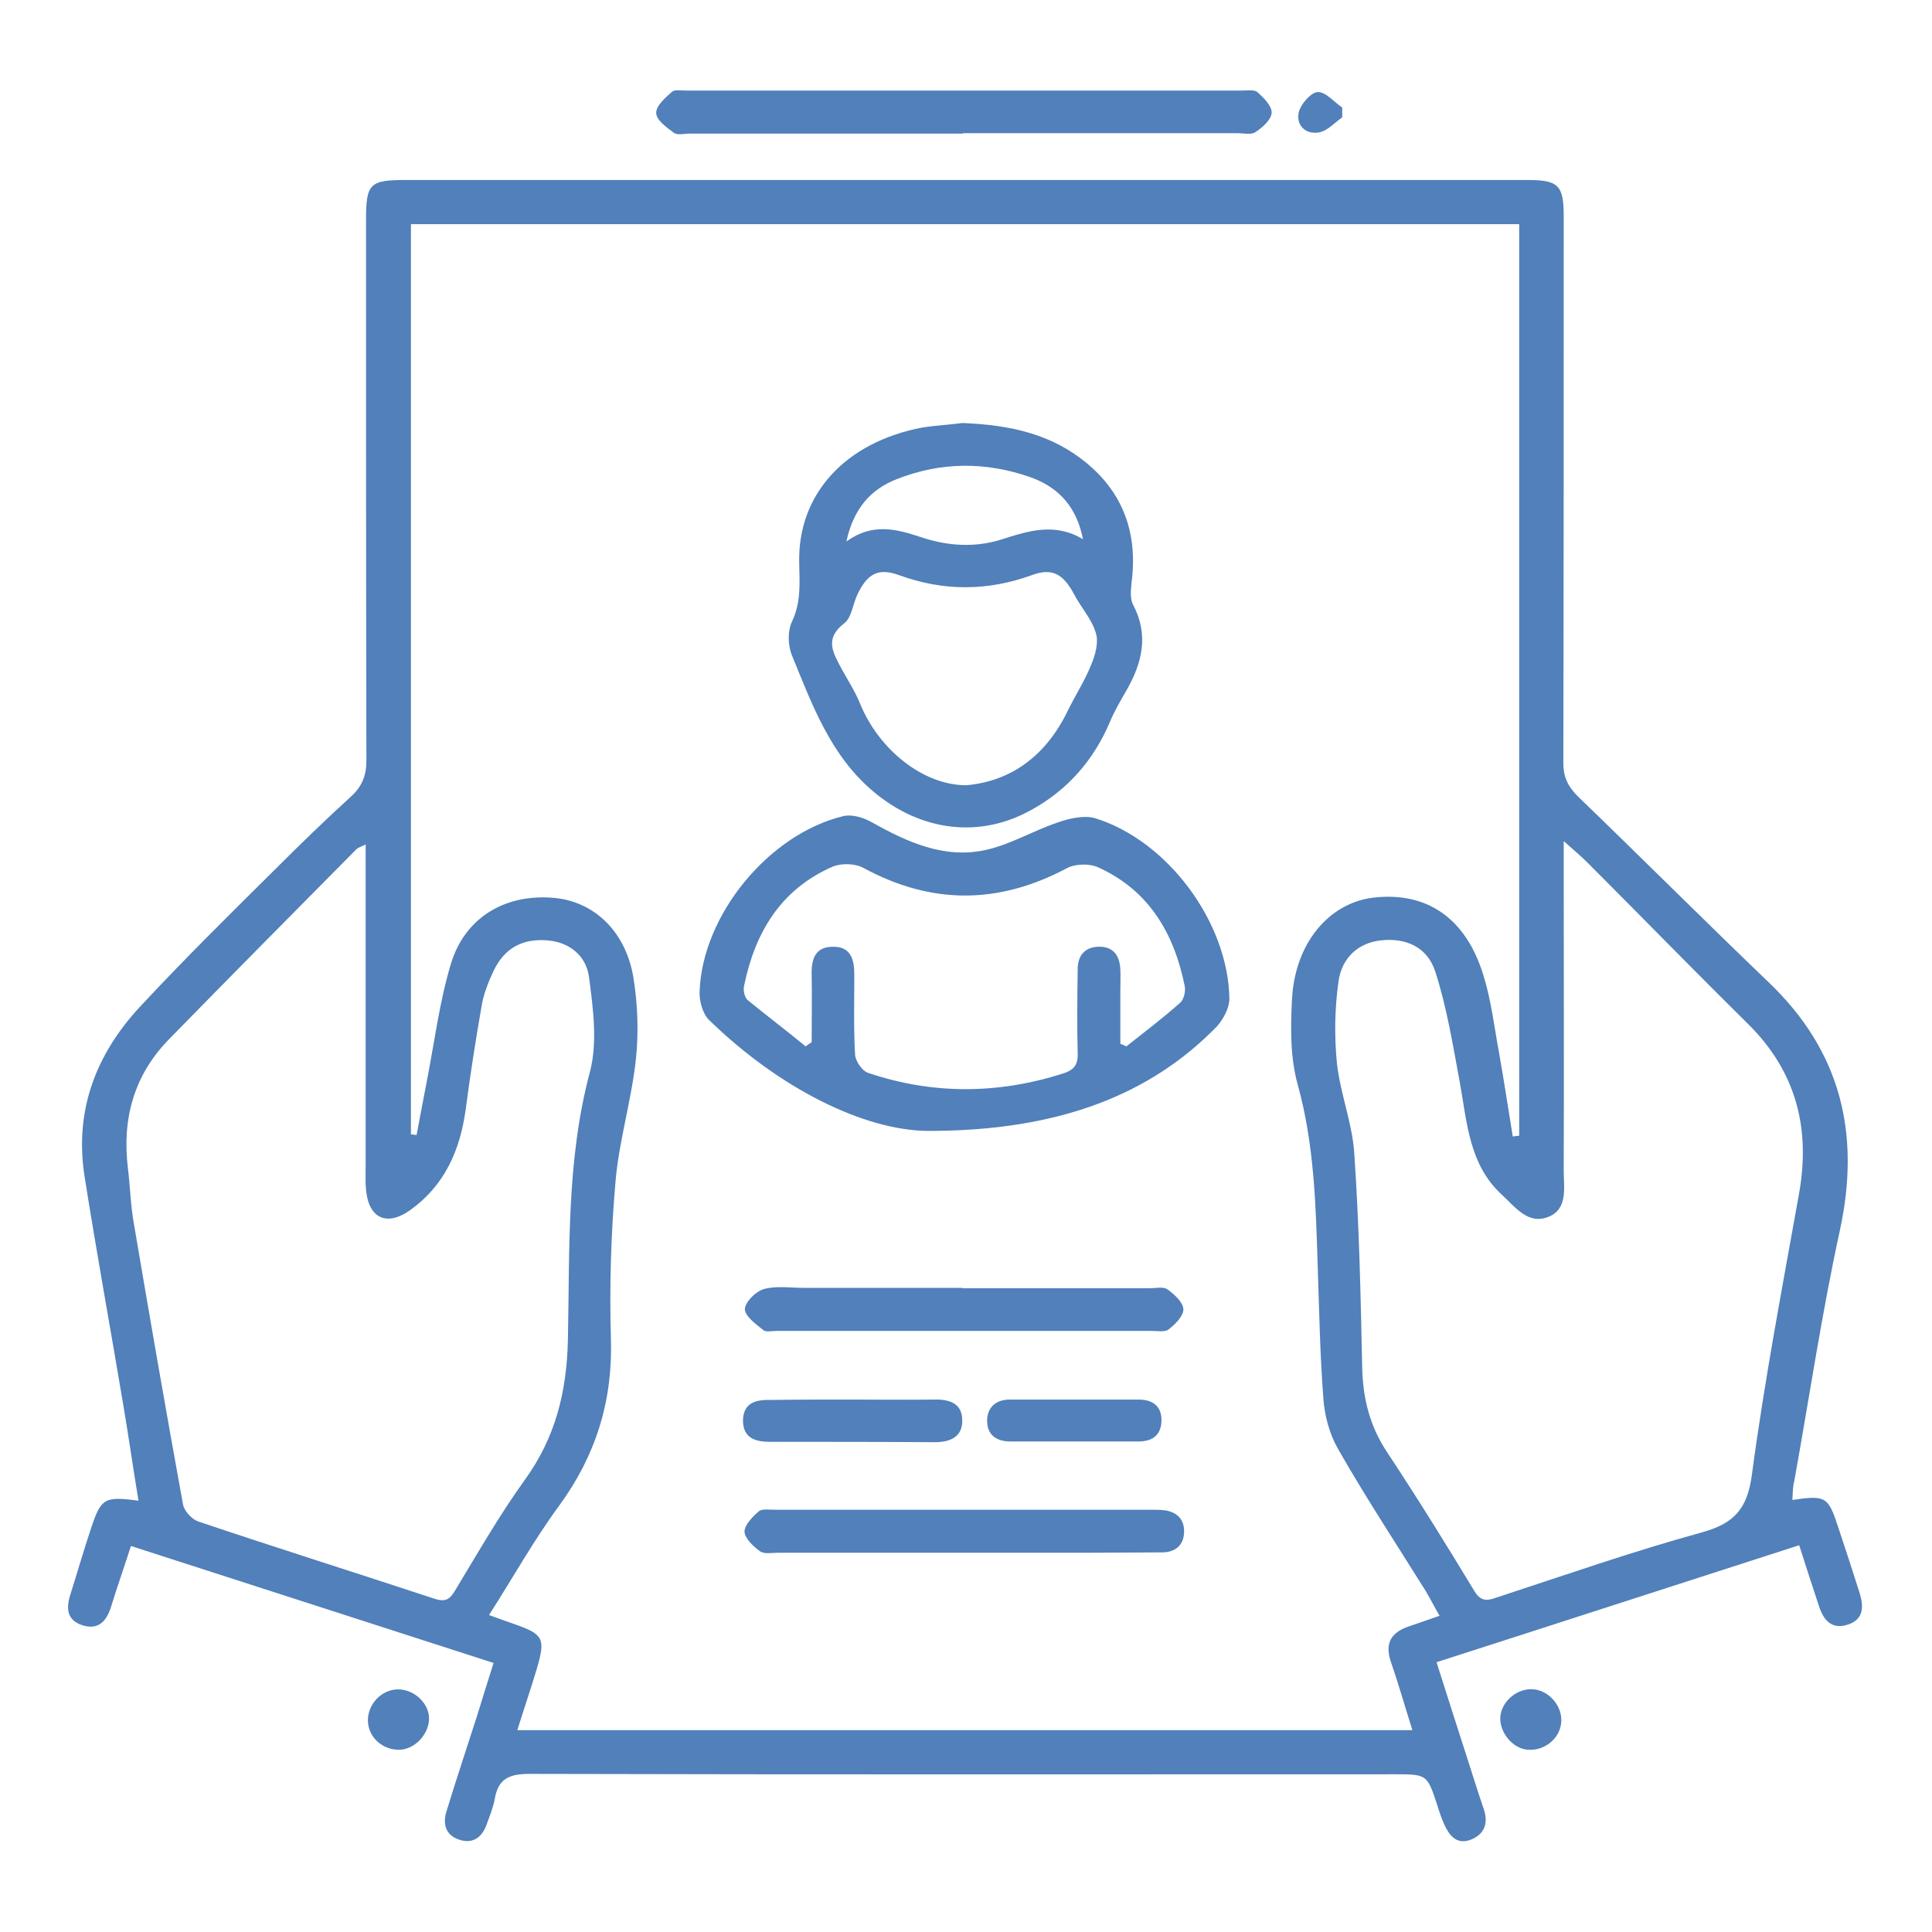
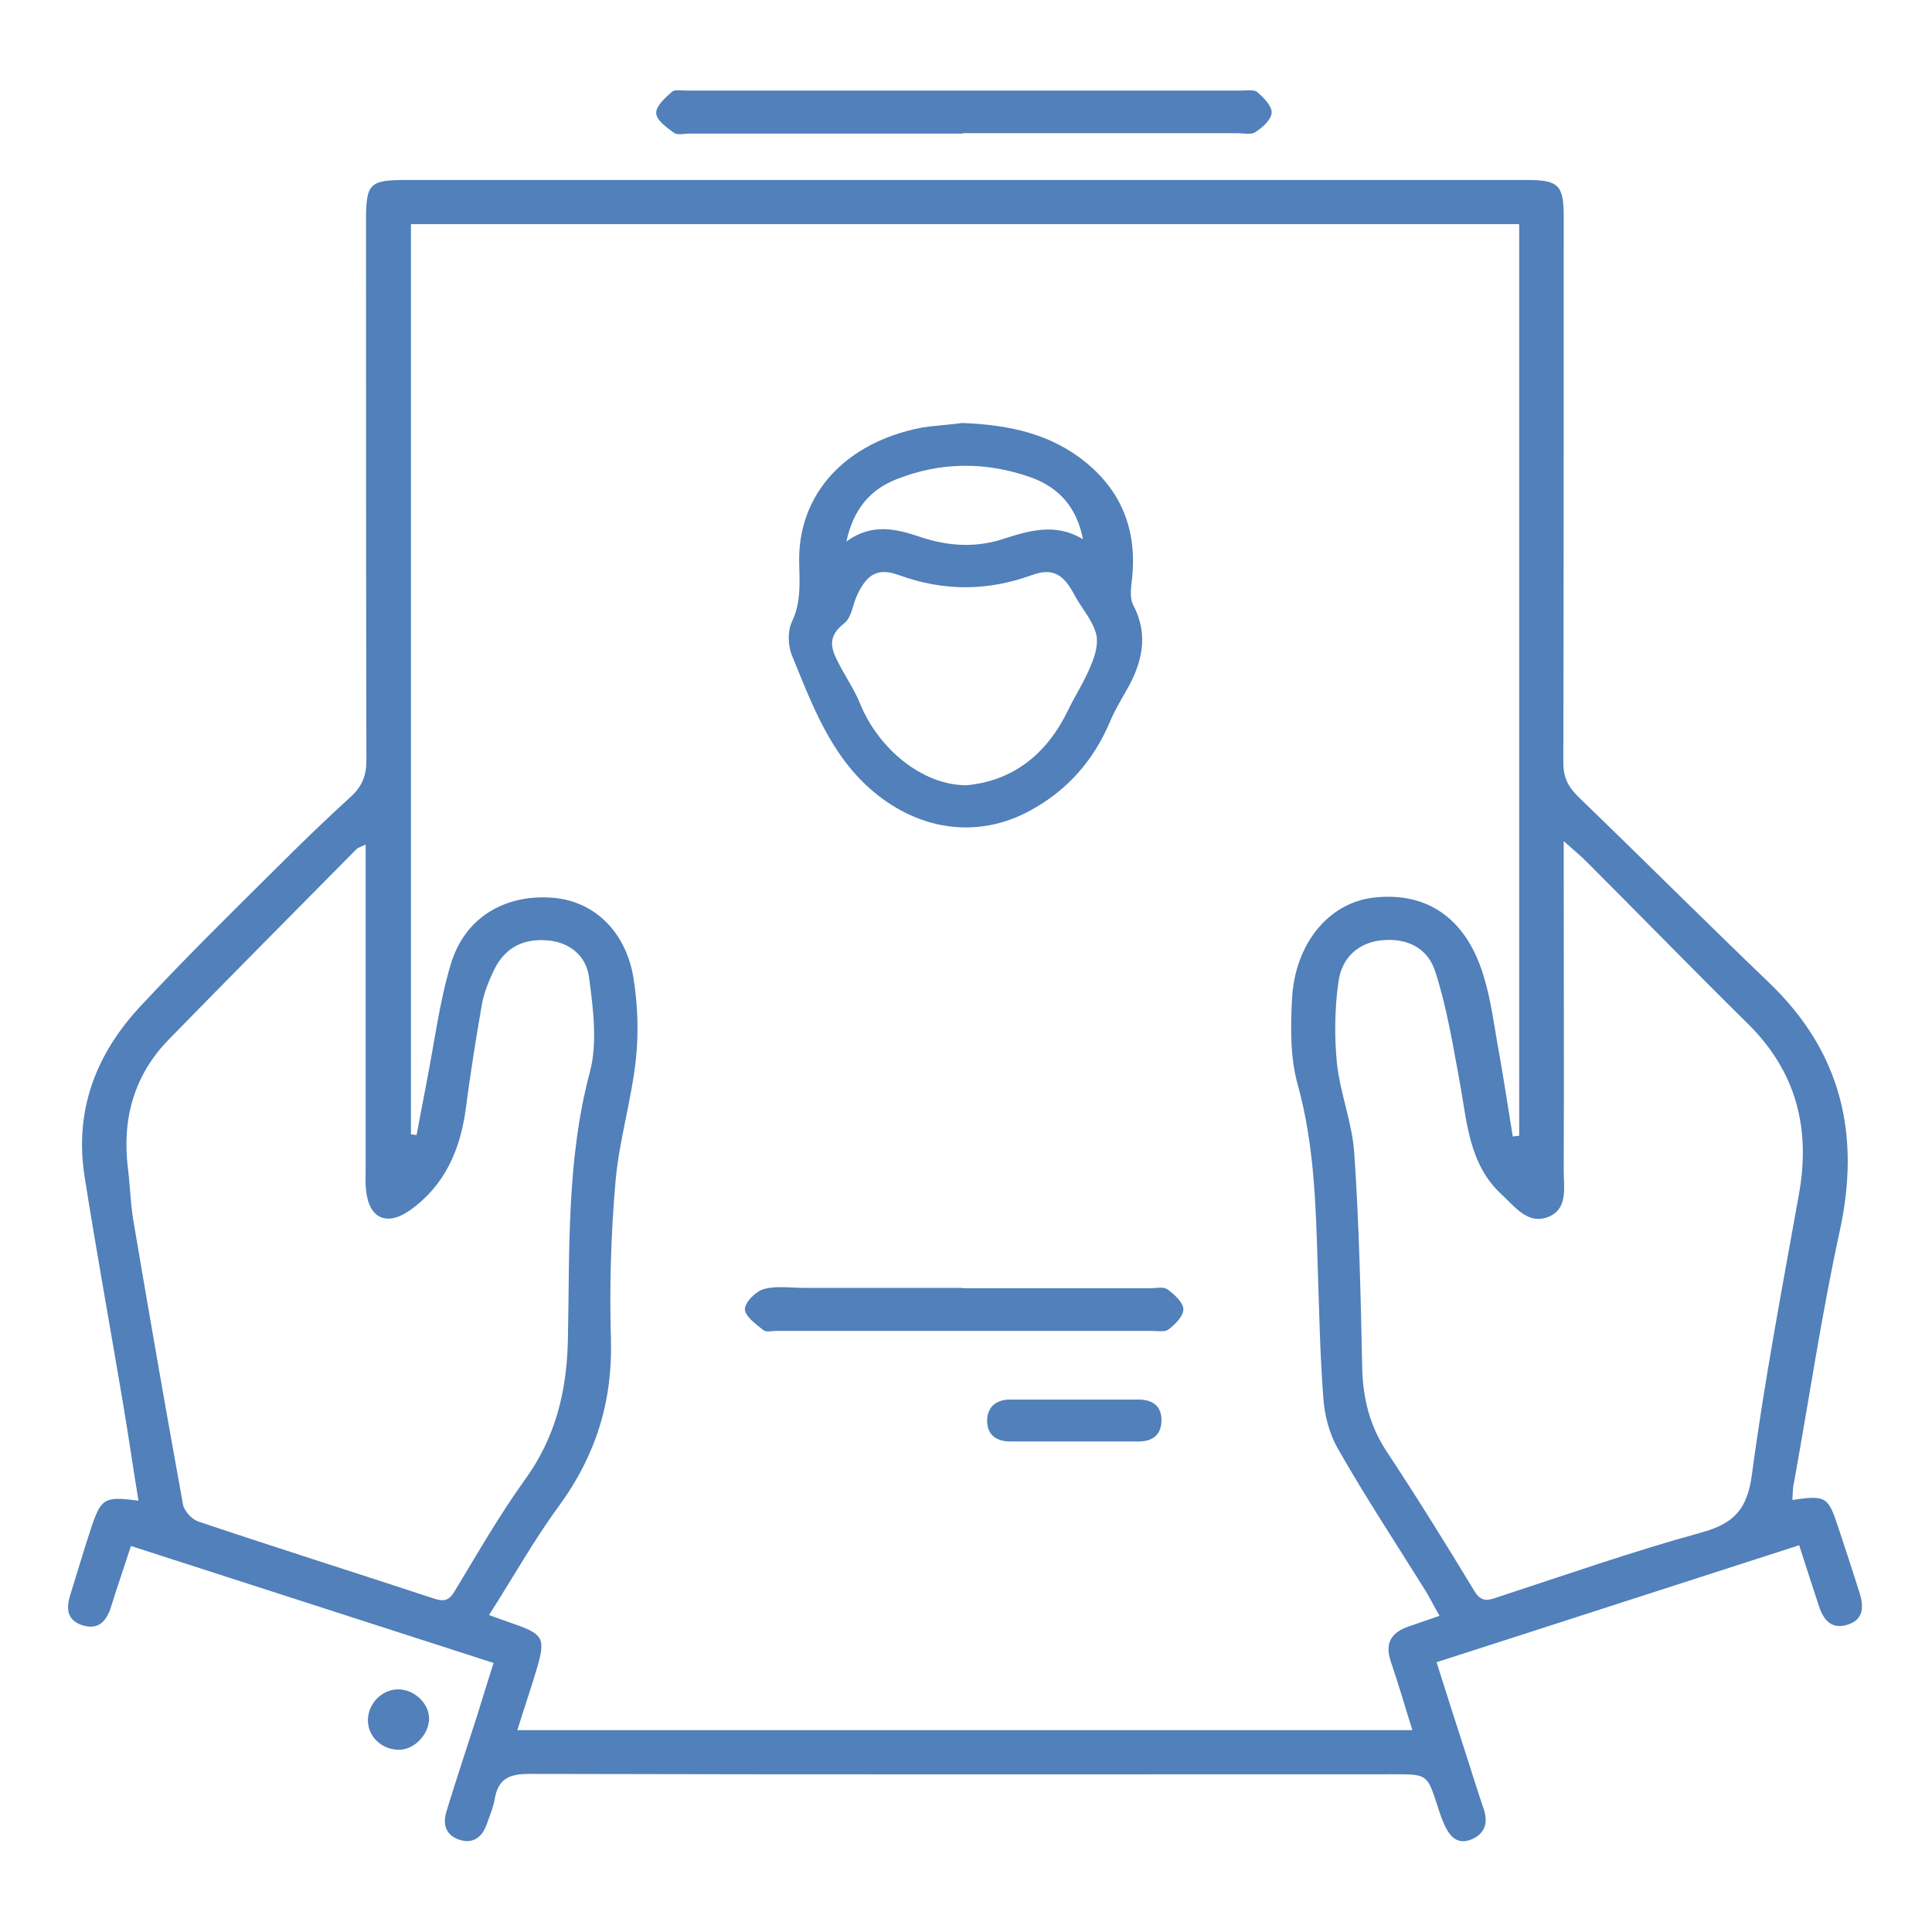
<svg xmlns="http://www.w3.org/2000/svg" version="1.1" id="圖層_1" x="0px" y="0px" width="512px" height="512px" viewBox="0 0 512 512" style="enable-background:new 0 0 512 512;" xml:space="preserve">
  <style type="text/css">
	.st0{fill:#5180ba;}
</style>
  <path class="st0" d="M475,397.5c8.9-1.3,9.5-0.9,12.2,7.4c1.9,5.7,3.8,11.5,5.6,17.2c1.1,3.5,1.2,7-3,8.4c-4.4,1.5-6.6-1.2-7.8-5  c-1.7-5.1-3.3-10.1-5.2-16c-32,10.3-63.7,20.6-96.1,31c2.7,8.6,5.3,16.6,7.9,24.7c1.5,4.7,3,9.5,4.6,14.2c1.3,3.8,0.2,6.8-3.6,8.2  c-3.7,1.3-5.6-1.3-6.9-4.2c-0.7-1.6-1.3-3.3-1.8-5c-2.7-8.2-2.7-8.2-11.5-8.2c-76.4,0-152.7,0.1-229.1-0.1c-5.4,0-8.3,1.3-9.2,6.7  c-0.4,2.2-1.3,4.4-2.1,6.6c-1.2,3.5-3.7,5.4-7.4,4.1c-3.5-1.2-4.3-4.1-3.3-7.4c2.6-8.5,5.4-16.9,8.1-25.3c1.4-4.5,2.8-9.1,4.4-14.1  c-32.2-10.4-63.8-20.6-96.1-31c-1.8,5.6-3.6,10.7-5.2,15.9c-1.2,3.9-3.3,6.5-7.7,5.1c-4.2-1.4-4.3-4.6-3.1-8.3  c1.8-5.7,3.5-11.6,5.4-17.3c2.7-8.1,3.5-8.6,12.6-7.4c-1.4-8.5-2.6-16.9-4-25.2c-3.4-20.3-7.1-40.5-10.3-60.8  c-2.7-17.4,3-32.3,14.7-44.9c11.7-12.6,24-24.7,36.2-36.8c6.4-6.4,12.9-12.7,19.6-18.8c3-2.7,4.2-5.6,4.2-9.6  c-0.1-47.8-0.1-95.5-0.1-143.3c0-9.7,1-10.6,10.6-10.6c99.1,0,198.2,0,297.2,0c8.2,0,9.6,1.4,9.6,9.6c0,48.3,0,96.6-0.1,144.9  c0,3.7,1.2,6.2,3.8,8.8c17,16.4,33.7,33.1,50.7,49.4c19.1,18.3,24.3,40.1,18.8,65.6c-4.8,22-8.1,44.3-12.1,66.5  C475.1,393.9,475.1,395.7,475,397.5 M381.5,428.2c-1.5-2.6-2.5-4.6-3.7-6.6c-7.8-12.5-15.9-24.8-23.2-37.6c-2.3-4-3.6-8.9-3.9-13.5  c-0.9-11.7-1.1-23.4-1.5-35.1c-0.5-16.1-0.9-32.1-5.3-48c-2-7.2-1.9-15.1-1.5-22.7c0.8-14.7,9.7-25.3,21.4-26.8  c14.1-1.7,24.6,5.2,29.3,20.5c2.1,6.7,2.9,13.8,4.2,20.8c1.3,7.3,2.4,14.7,3.6,22c0.6-0.1,1.1-0.2,1.7-0.2V59.4H108.9v241.2  c0.5,0.1,1,0.1,1.5,0.2c0.9-4.6,1.7-9.2,2.6-13.7c2.1-10.6,3.4-21.4,6.5-31.7c3.7-12.2,14.2-18.4,26.7-17.5  c10.8,0.7,19.4,8.5,21.6,20.8c1.2,7.2,1.5,14.9,0.7,22.2c-1.2,10.9-4.5,21.6-5.4,32.4c-1.2,13.8-1.6,27.7-1.2,41.5  c0.5,16.5-4,30.9-13.7,44.2c-6.7,9.1-12.2,19-18.6,29c2.7,1,4.7,1.7,6.7,2.4c7.7,2.7,8.3,3.8,6,11.7c-1.6,5.4-3.4,10.6-5.2,16.4  h237.2c-2-6.3-3.7-12.3-5.7-18.1c-1.7-5,0.1-7.8,4.8-9.4C375.8,430.2,378.3,429.3,381.5,428.2 M414.4,222.9v7.5  c0,26.6,0.1,53.3,0,79.9c0,4.4,1.2,10.1-4.1,12.2c-5.4,2.1-8.7-2.6-12.2-5.8c-8.9-8.1-9.3-19.4-11.3-30.2  c-1.8-9.7-3.4-19.6-6.4-28.9c-2.1-6.7-7.9-9.1-14.4-8.4c-5.7,0.6-10.4,4.3-11.3,11c-1,7.1-1.1,14.5-0.4,21.6  c0.9,8.1,4.1,15.9,4.6,23.9c1.3,18.9,1.7,37.9,2.1,56.9c0.2,8,2,15.3,6.5,22.1c8,12.1,15.7,24.5,23.2,36.9c1.8,3,3.5,2.6,6.1,1.7  c18-5.9,36-12.2,54.2-17.2c8.7-2.4,12.1-6.3,13.3-15.5c3.3-24.7,8-49.3,12.4-73.9c3.2-17.5-0.6-32.6-13.4-45.3  c-14.4-14.2-28.5-28.7-42.8-43C419,226.9,417.3,225.5,414.4,222.9 M96.9,223.8c-1.5,0.7-2.1,0.9-2.4,1.2  c-16.6,16.8-33.2,33.5-49.7,50.4c-9.3,9.5-12.5,21.1-10.9,34.2c0.6,4.9,0.7,9.9,1.6,14.8c4.2,24.8,8.5,49.6,13,74.3  c0.3,1.7,2.3,3.9,4,4.5c20.8,7,41.8,13.6,62.7,20.5c2.8,0.9,4,0.2,5.4-2.2c6-9.9,11.7-19.9,18.4-29.2c8.2-11.3,11.2-23.4,11.5-37.3  c0.5-23.7-0.4-47.5,5.8-70.8c2.1-7.8,0.9-16.9-0.2-25.2c-0.7-5.5-4.9-9.3-11.1-9.8c-6.5-0.5-11.3,2-14.2,8.1c-1.4,3-2.7,6.2-3.2,9.5  c-1.6,9.1-3,18.2-4.2,27.3c-1.5,10.8-5.6,20.1-14.7,26.6c-6.2,4.4-11,2.2-11.7-5.4c-0.2-1.9-0.1-3.9-0.1-5.9c0-26.3,0-52.5,0-78.8  V223.8z" />
  <path class="st0" d="M255.2,35.4h-72.4c-1.4,0-3.2,0.5-4.2-0.2c-1.9-1.4-4.6-3.3-4.7-5.2c-0.1-1.9,2.4-4.1,4.2-5.7  c0.7-0.6,2.4-0.3,3.6-0.3c49.2,0,98.3,0,147.4,0c1.4,0,3.3-0.3,4.1,0.4c1.7,1.5,3.9,3.7,3.8,5.5c-0.1,1.8-2.4,3.9-4.3,5.1  c-1.1,0.8-3.1,0.3-4.7,0.3H255.2" />
-   <path class="st0" d="M397.6,454.9c0.4-4.2,4.7-7.7,9-7.2c4.2,0.5,7.7,4.8,7.1,9.1c-0.5,4.1-4.5,7.2-8.7,6.9  C400.9,463.5,397.3,459.1,397.6,454.9" />
  <path class="st0" d="M105.5,447.7c4.4,0,8.4,3.9,8.2,8c-0.2,4.1-3.9,7.9-7.8,8c-4.6,0.1-8.4-3.4-8.4-7.8  C97.5,451.5,101.2,447.7,105.5,447.7" />
-   <path class="st0" d="M355.7,31.1c-2,1.4-3.9,3.6-6.2,4c-3.6,0.6-6.1-2-5.3-5.4c0.5-2.1,3.2-5.2,5-5.3c2.1-0.1,4.3,2.6,6.5,4.1  C355.7,29.5,355.7,30.3,355.7,31.1" />
-   <path class="st0" d="M245.7,299.7c-16.6-0.2-38.9-11-57.8-29.4c-1.7-1.7-2.6-5-2.5-7.5c0.7-20.3,18.3-41.7,38-46.5  c2.4-0.6,5.6,0.4,7.8,1.7c9.3,5.2,19,9.6,29.8,7.3c6.6-1.4,12.7-5.1,19.2-7.3c3.1-1.1,7-2,9.9-1.2c19.3,5.9,35.4,27.6,35.7,47.9  c0,2.4-1.6,5.4-3.3,7.3C305.2,289.8,281,299.8,245.7,299.7 M213.5,277.3c0.5-0.4,1-0.7,1.6-1.1c0-6,0.1-12,0-18  c-0.1-4.1,1-7.3,5.6-7.3c4.7-0.1,5.7,3.3,5.7,7.3c0,7.1-0.2,14.2,0.2,21.3c0.1,1.7,1.9,4.3,3.4,4.8c17.1,5.8,34.4,5.7,51.7,0.2  c2.8-0.9,4-2.2,3.9-5.3c-0.2-7.4-0.1-14.9,0-22.3c0-3.5,1.7-5.8,5.3-6c3.9-0.2,5.8,2.1,6,5.9c0.1,2,0,3.9,0,5.9v13.9  c0.5,0.2,1,0.4,1.6,0.7c4.8-3.8,9.7-7.5,14.3-11.6c0.9-0.8,1.4-2.9,1.2-4.2c-2.8-14.1-9.5-25.6-23.1-31.7c-2.3-1-6-0.9-8.2,0.3  c-18.1,9.6-35.8,9.7-53.9-0.1c-2.2-1.2-5.9-1.3-8.2-0.3c-13.7,6-20.5,17.4-23.4,31.5c-0.3,1.2,0.1,3.1,0.9,3.8  C203.1,269.1,208.4,273.1,213.5,277.3" />
  <path class="st0" d="M255,112.1c12.9,0.5,23.6,3,32.7,10.4c10.1,8.2,13.8,19,12.2,31.7c-0.2,2-0.5,4.4,0.4,6.1  c4.2,8,2.4,15.4-1.8,22.7c-1.6,2.8-3.2,5.5-4.4,8.4c-4.3,10.1-11.2,18-20.9,23.3c-13.5,7.5-29,5.7-41.6-4.8  c-11.5-9.6-16.4-23.2-21.8-36.4c-1-2.6-1.1-6.3,0.1-8.8c2.4-5.1,2-10.1,1.9-15.4c-0.5-18.3,12.2-32.1,32.6-36  C248.3,112.7,252.4,112.5,255,112.1 M256.1,208.1c12.1-1.1,21.2-8,26.9-19.8c2-4.1,4.5-7.9,6.2-12.2c1.1-2.6,2-5.9,1.2-8.4  c-1.1-3.7-4-6.8-5.8-10.3c-2.8-5.2-5.7-7-11.1-5c-11.9,4.3-23.5,4.3-35.3,0c-5.5-2-8.4-0.3-11,5.2c-1.2,2.5-1.5,6.1-3.5,7.6  c-5.3,4.1-2.9,7.8-0.7,12c1.7,3.1,3.6,6,4.9,9.2C232.8,198.5,244.5,208.1,256.1,208.1 M287,142.9c-1.6-8.2-6.1-13.7-14.1-16.5  c-11.8-4.1-23.7-4-35.3,0.6c-6.9,2.7-11.4,7.8-13.3,16.5c6.9-5,13.3-3.3,19.6-1.2c7.1,2.4,14.3,2.9,21.4,0.7  C272.5,140.7,279.5,138.4,287,142.9" />
  <path class="st0" d="M255.1,341.4c16.5,0,33,0,49.6,0c1.6,0,3.6-0.5,4.7,0.3c1.8,1.3,4.1,3.4,4.2,5.2c0.1,1.8-2.1,4-3.9,5.4  c-1,0.8-3.1,0.4-4.7,0.4c-33,0-66,0-99.1,0c-1.3,0-2.9,0.4-3.6-0.2c-2-1.6-4.9-3.7-4.9-5.6c0.1-1.9,2.9-4.7,5.1-5.3  c3.3-0.9,7-0.3,10.6-0.3H255.1" />
-   <path class="st0" d="M255.1,411.5h-49c-1.6,0-3.6,0.4-4.7-0.4c-1.8-1.3-4-3.4-4.1-5.2c0-1.8,2.2-4,3.8-5.4c0.9-0.7,2.7-0.4,4.2-0.4  c33.4,0,66.8,0,100.2,0c0.9,0,1.8,0,2.7,0.1c3.5,0.3,5.7,2.3,5.6,5.8c-0.1,3.5-2.3,5.4-5.9,5.4c-6.6,0-13.1,0.1-19.7,0.1H255.1" />
-   <path class="st0" d="M225.8,370.9c7.3,0,14.5,0.1,21.7,0c4-0.1,7.5,0.9,7.5,5.5c0.1,4.4-3.2,5.8-7.3,5.8c-14.5-0.1-29-0.1-43.6-0.1  c-4,0-7.2-1-7.2-5.7c0.1-4.8,3.6-5.5,7.4-5.4C211.6,370.9,218.7,370.9,225.8,370.9" />
  <path class="st0" d="M284.8,382c-5.7,0-11.4,0-17.1,0c-3.8,0-6.2-1.9-6.1-5.7c0.1-3.5,2.5-5.4,6-5.4c11.4,0,22.7,0,34.1,0  c3.5,0,6,1.5,6.1,5.2c0.1,3.9-2.1,5.9-6,5.9C296.1,382,290.5,382,284.8,382" />
</svg>